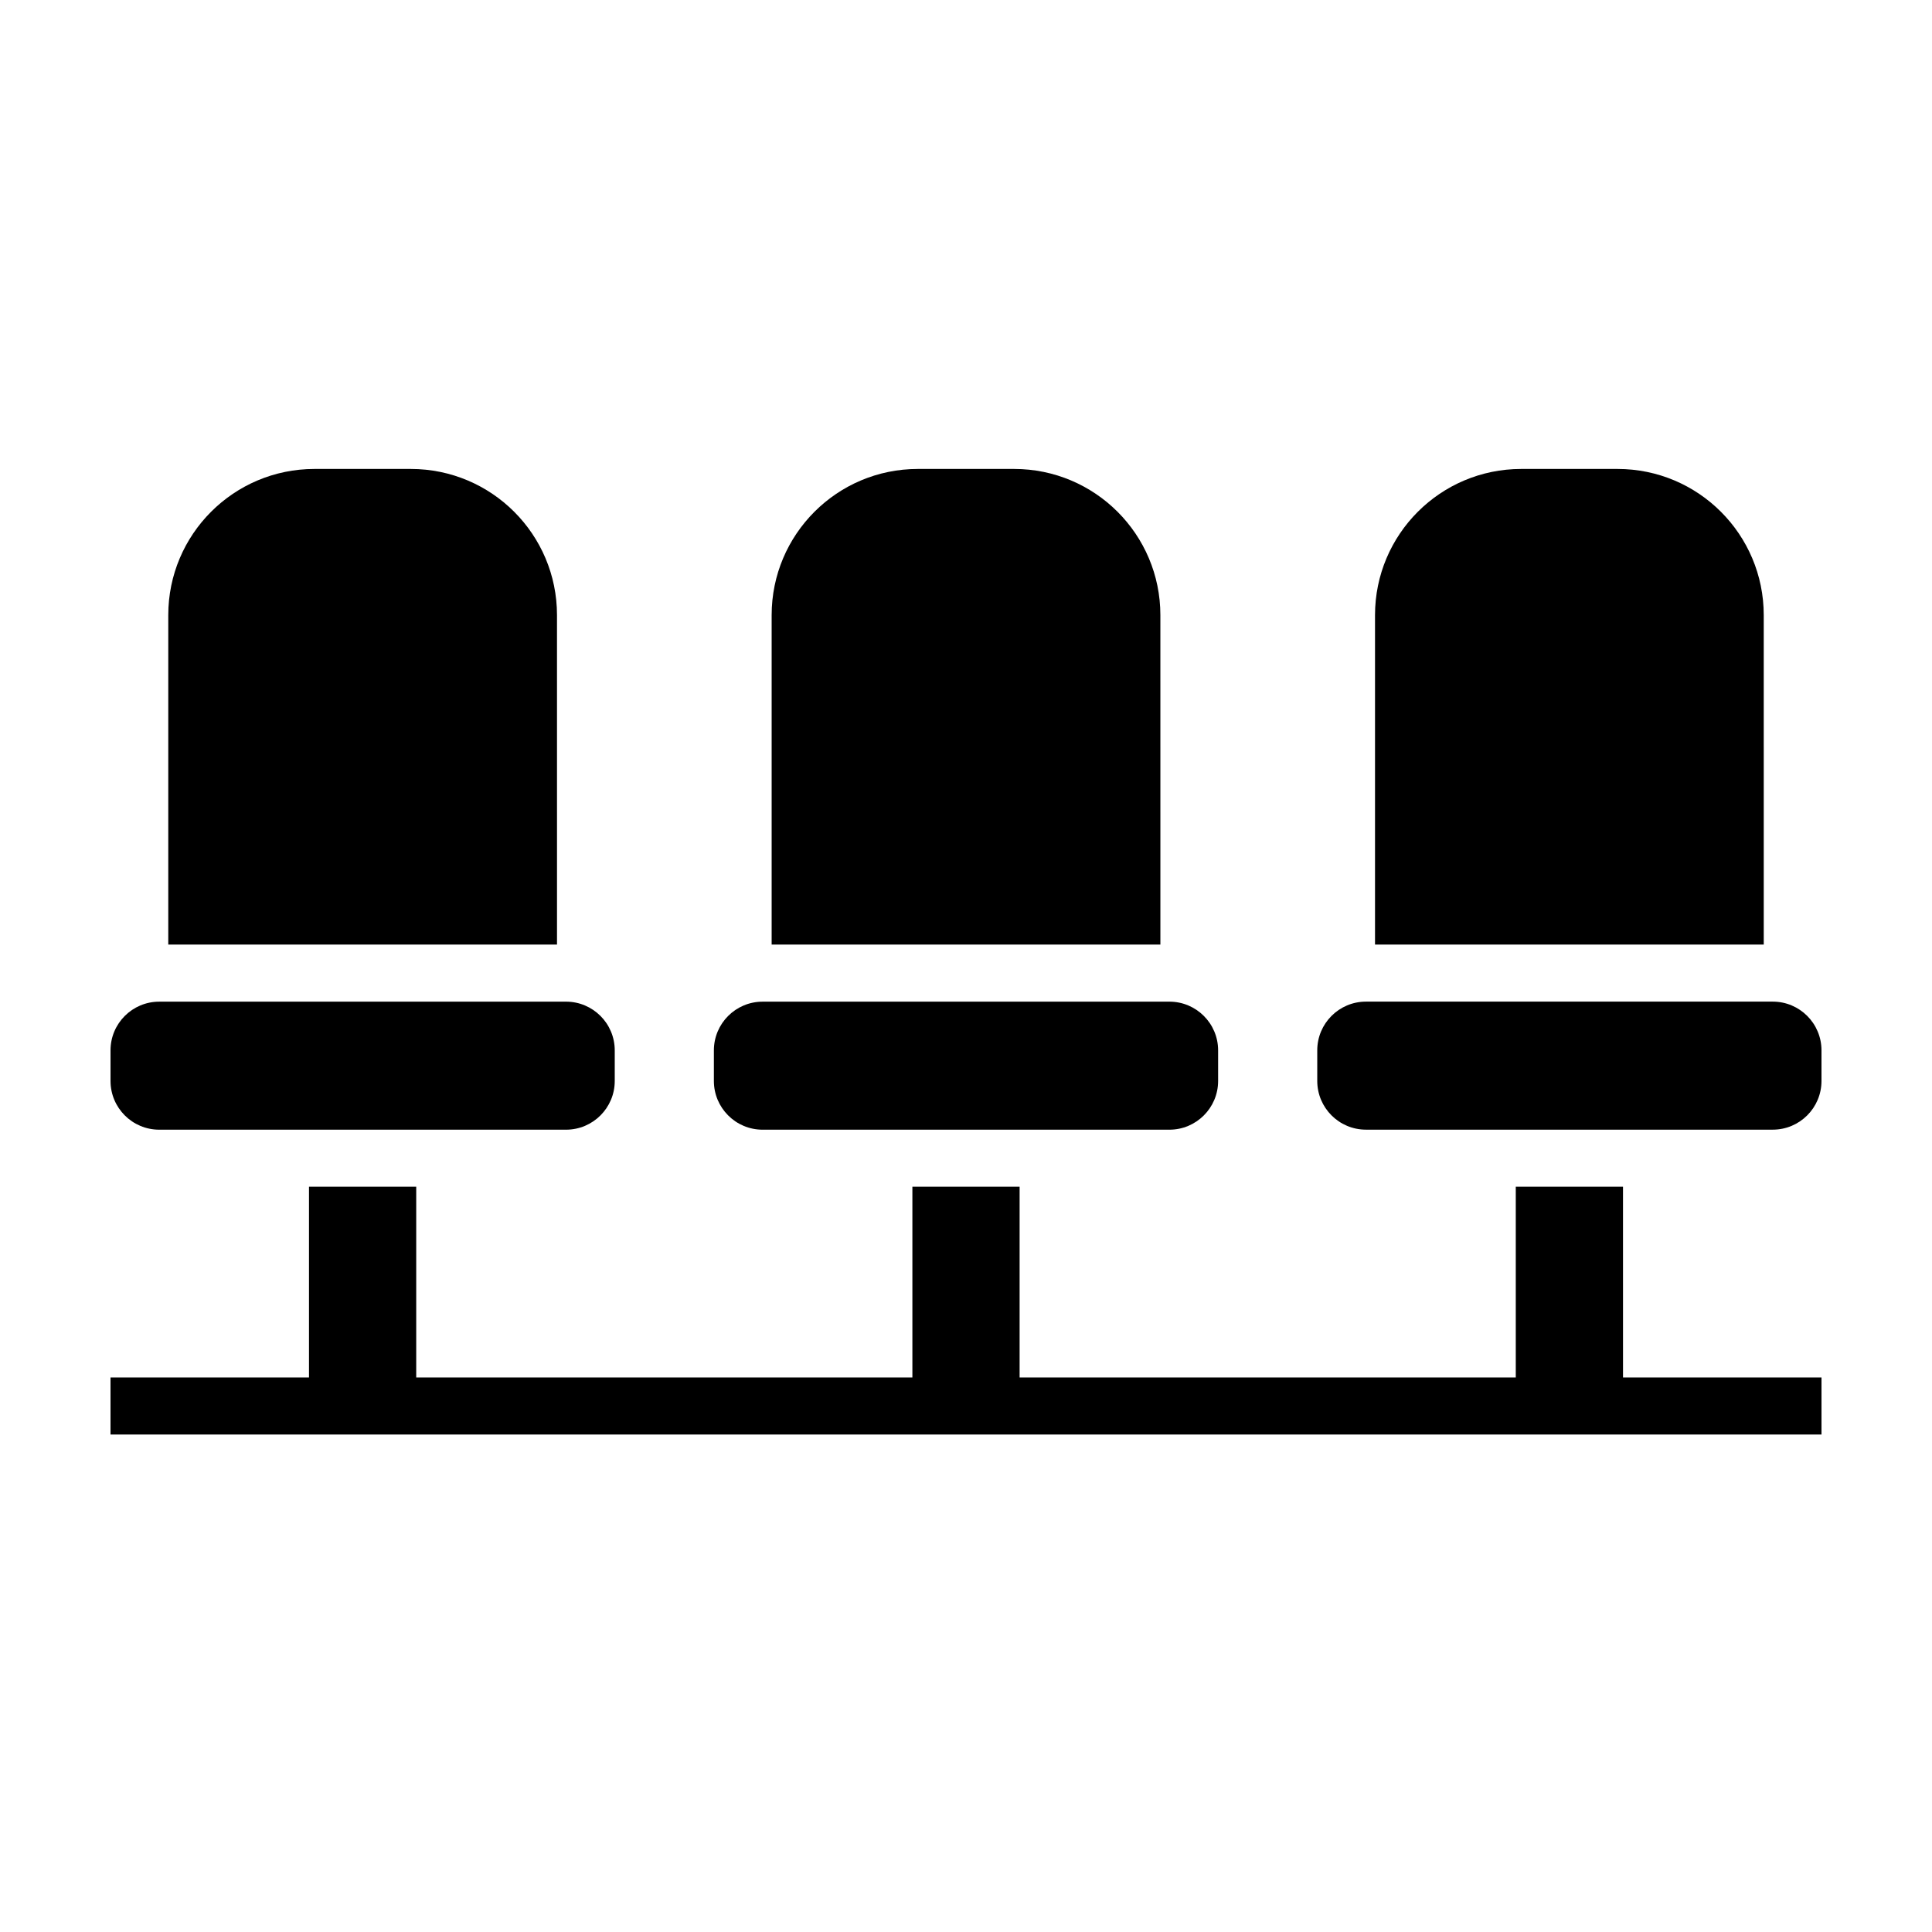
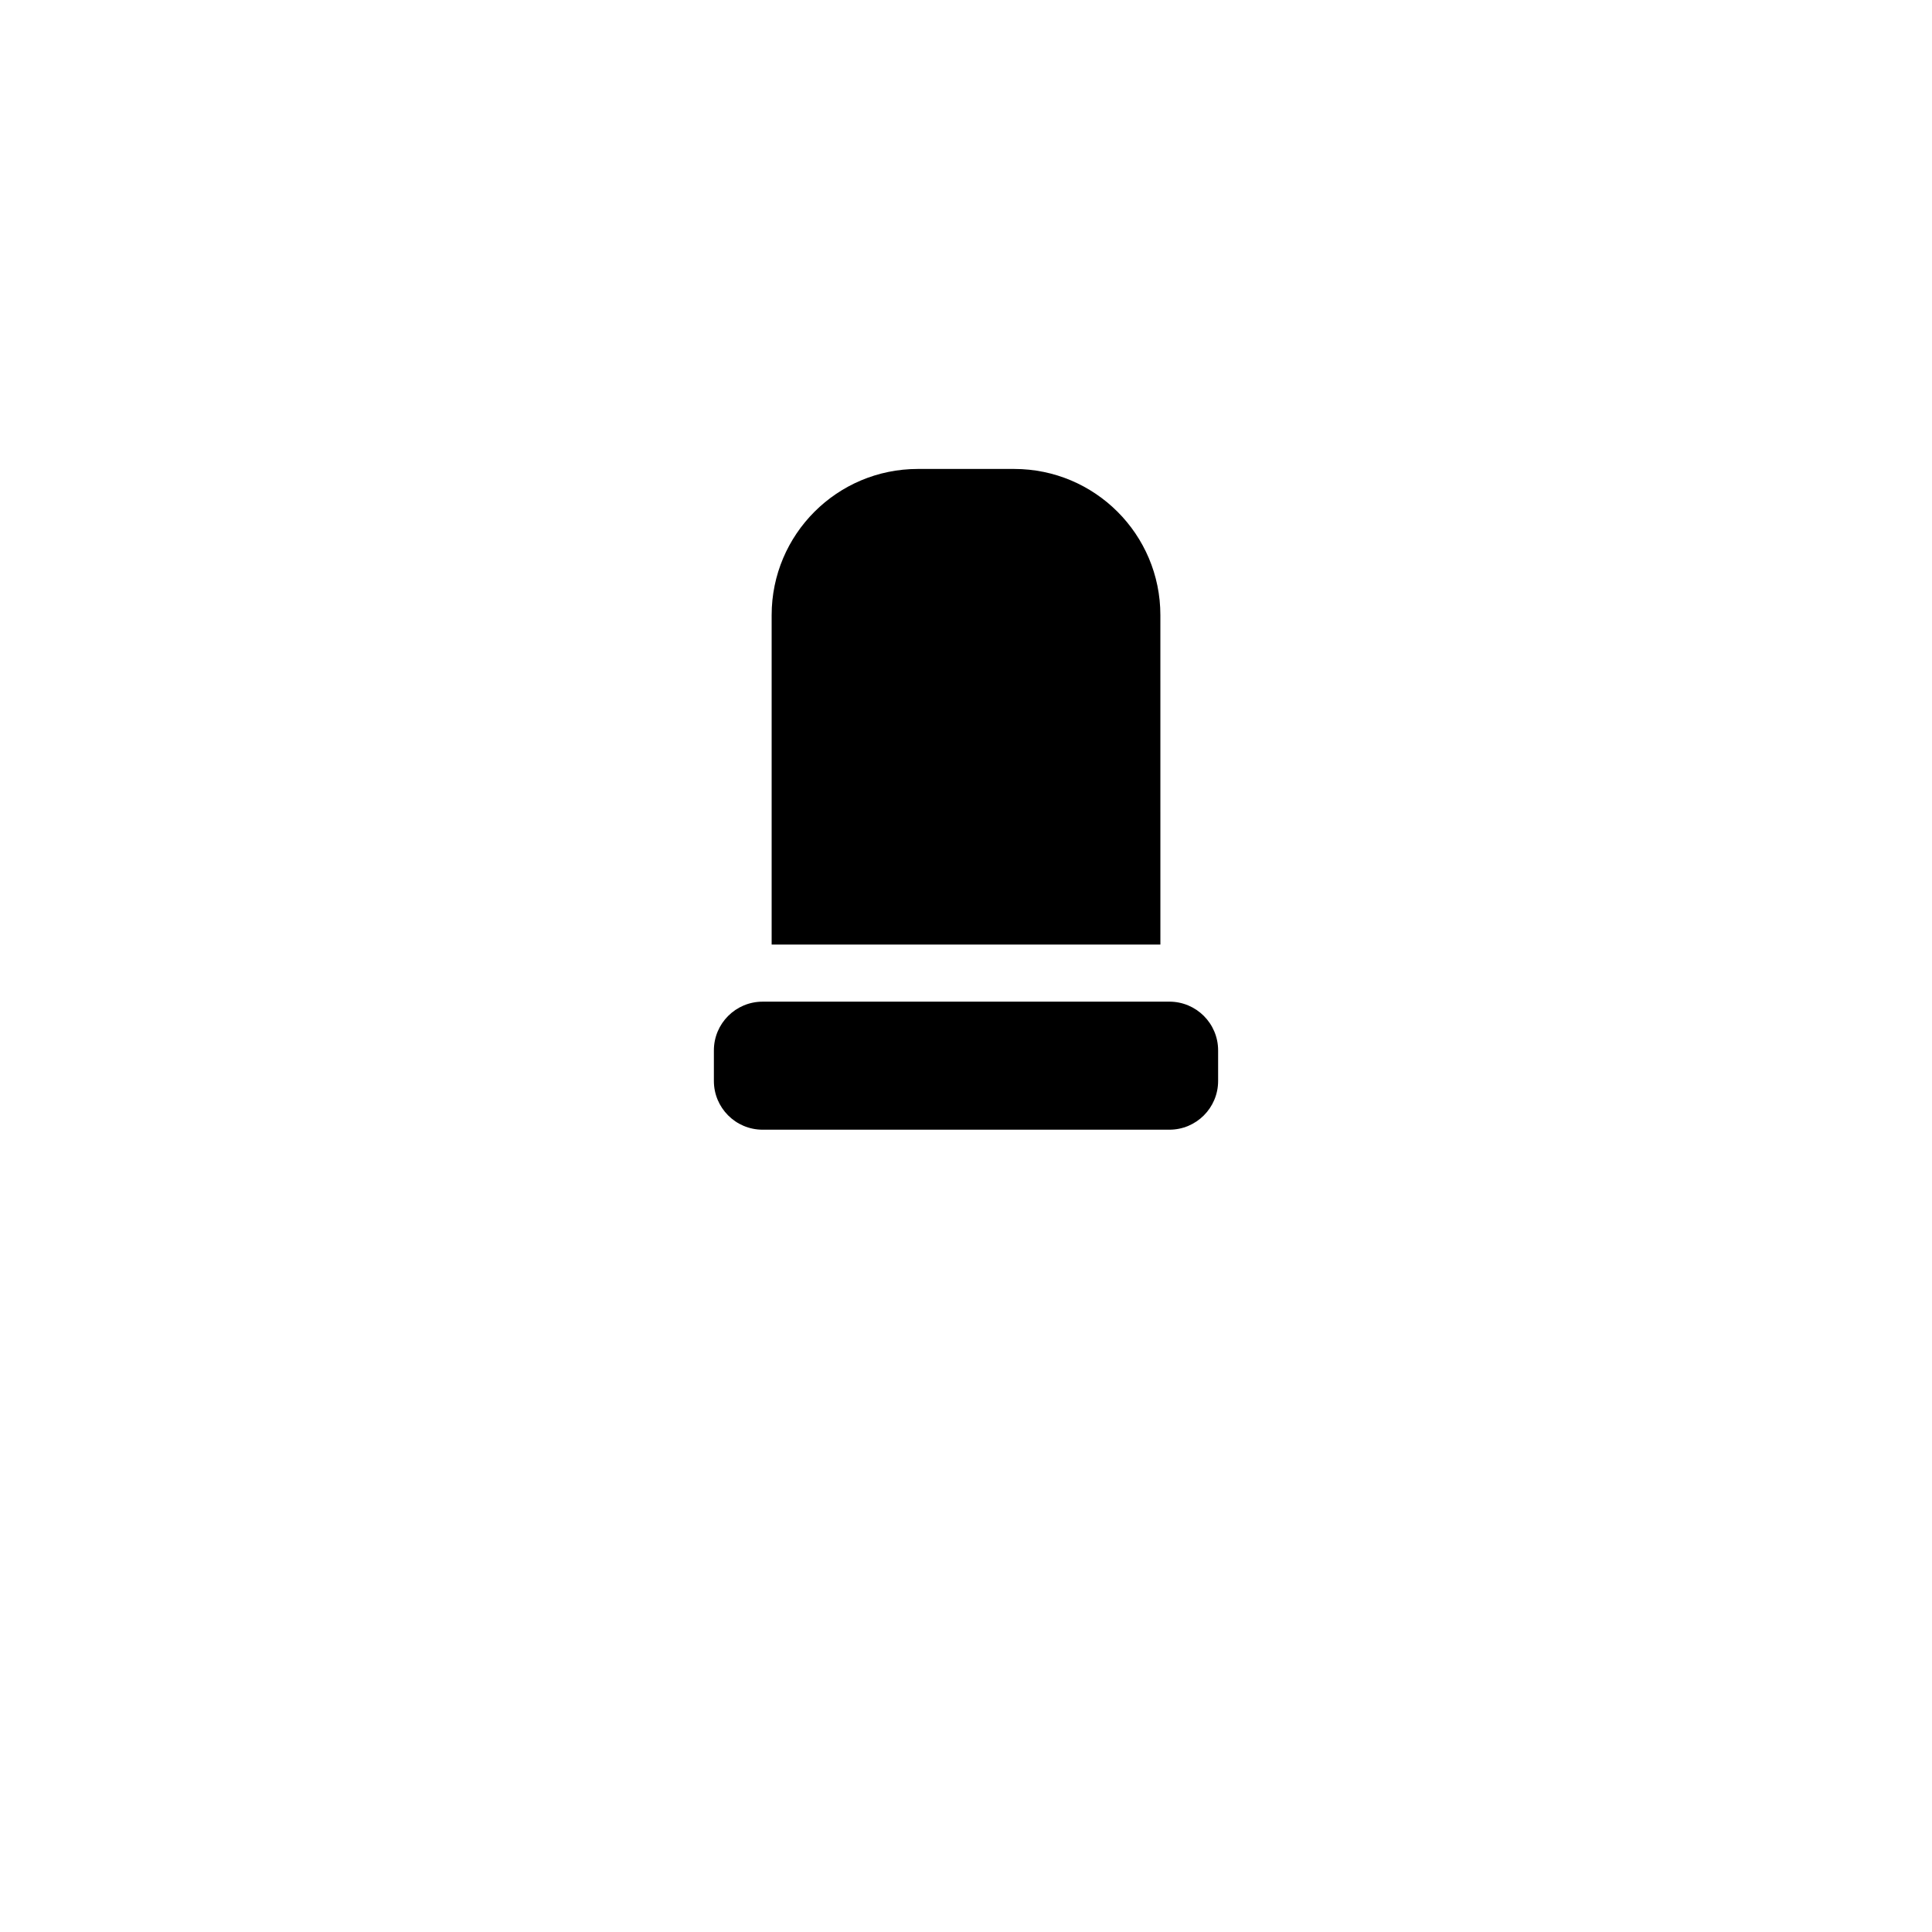
<svg xmlns="http://www.w3.org/2000/svg" fill="#000000" width="800px" height="800px" version="1.1" viewBox="144 144 512 512">
  <g>
-     <path d="m291.61 307.02c0-21.398-17.348-38.742-38.742-38.742h-25.531c-21.398 0-38.742 17.348-38.742 38.742v87.305h103.02z" />
-     <path d="m186.2 443.38h107.8c7.133 0 12.914-5.785 12.914-12.914v-8.105c0-7.133-5.785-12.914-12.914-12.914l-107.8 0.004c-7.129-0.004-12.91 5.777-12.91 12.906v8.105c0 7.137 5.781 12.918 12.91 12.918z" />
    <path d="m451.51 307.02c0-21.398-17.348-38.742-38.742-38.742h-25.531c-21.398 0-38.742 17.348-38.742 38.742v87.305h103.02z" />
    <path d="m346.1 443.38h107.8c7.133 0 12.914-5.785 12.914-12.914v-8.105c0-7.133-5.785-12.914-12.914-12.914l-107.8 0.004c-7.133 0-12.914 5.785-12.914 12.914v8.105c0 7.129 5.781 12.91 12.914 12.91z" />
-     <path d="m611.41 307.02c0-21.398-17.348-38.742-38.742-38.742h-25.531c-21.398 0-38.742 17.348-38.742 38.742v87.305h103.02z" />
-     <path d="m613.8 409.44h-107.8c-7.133 0-12.914 5.785-12.914 12.914v8.105c0 7.133 5.785 12.914 12.914 12.914h107.8c7.133 0 12.914-5.785 12.914-12.914v-8.105c-0.004-7.133-5.785-12.914-12.914-12.914z" />
-     <path d="m574.11 458.49h-28.414v50.555h-131.49v-50.555h-28.414v50.555h-131.49v-50.555h-28.414v50.555h-52.602v15.117h453.43v-15.117h-52.602z" />
  </g>
</svg>